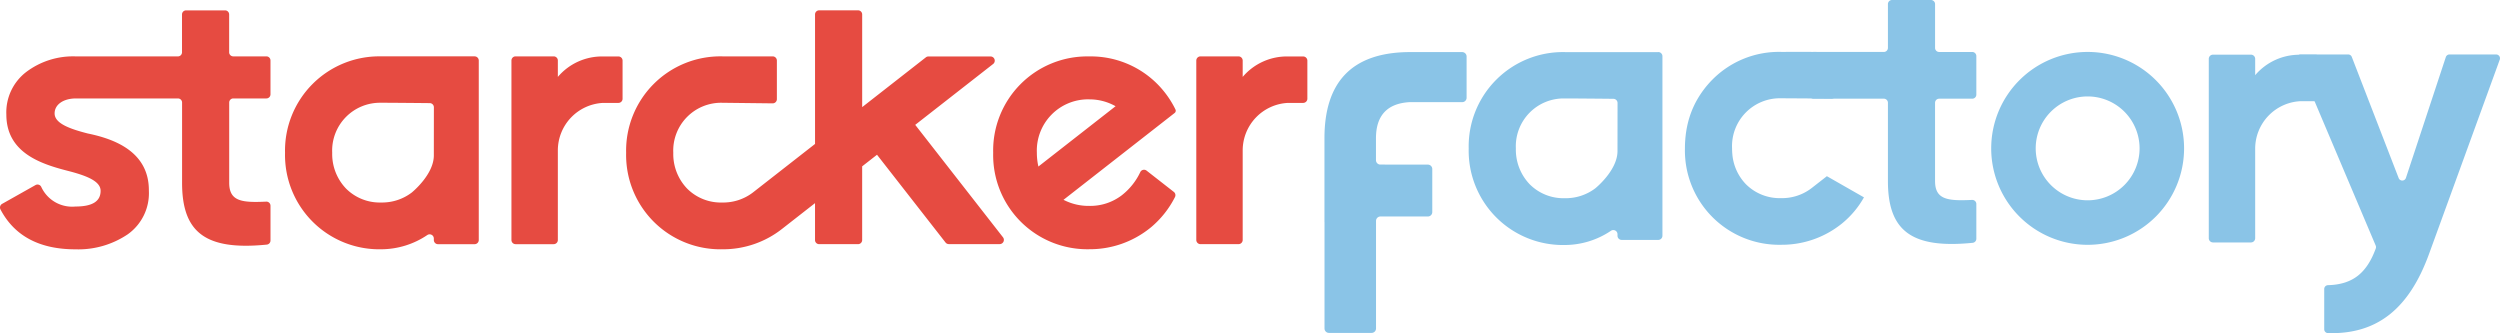
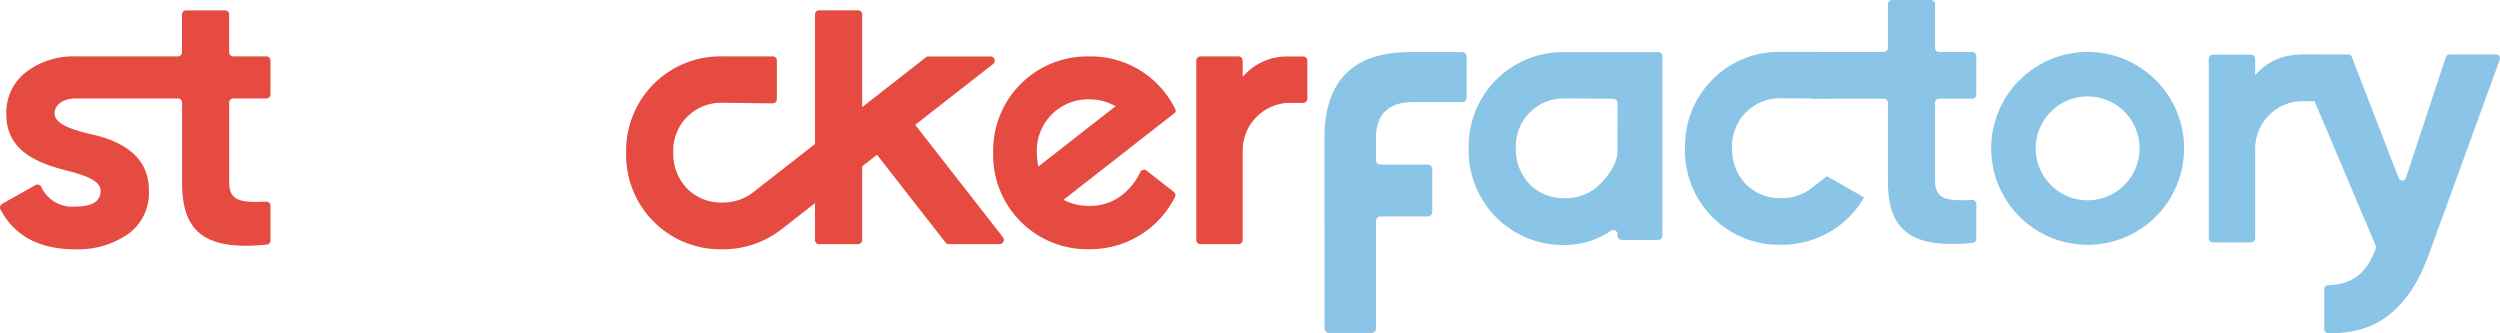
<svg xmlns="http://www.w3.org/2000/svg" width="282.103" height="37.592" viewBox="0 0 282.103 37.592">
  <defs>
    <clipPath id="clip-path">
      <rect id="Rectangle_1" data-name="Rectangle 1" width="282.103" height="37.592" transform="translate(0 0)" fill="#fff" />
    </clipPath>
  </defs>
  <g id="Group_1" data-name="Group 1" transform="translate(0 0)" clip-path="url(#clip-path)">
    <path id="Path_1" data-name="Path 1" d="M30.055,8.891H26.32a.462.462,0,0,1-.462-.462V4.158A.462.462,0,0,0,25.4,3.7H21a.462.462,0,0,0-.462.462v4.27a.462.462,0,0,1-.463.462H8.549a8.772,8.772,0,0,0-5.607,1.773A5.74,5.74,0,0,0,.716,15.446c0,4.288,3.834,5.566,6.885,6.349,2.1.536,3.752,1.154,3.752,2.267,0,1.2-.948,1.773-2.845,1.773a3.837,3.837,0,0,1-3.852-2.213A.466.466,0,0,0,4,23.416L.239,25.534a.471.471,0,0,0-.185.63c1.572,2.985,4.39,4.5,8.454,4.5a9.962,9.962,0,0,0,5.9-1.69,5.682,5.682,0,0,0,2.391-4.906c.041-4.411-3.875-5.854-6.885-6.473-2.1-.536-3.751-1.154-3.751-2.267,0-1.012,1-1.665,2.32-1.688h11.6a.462.462,0,0,1,.463.462v9.059c0,5.539,2.577,7.668,9.558,6.971a.463.463,0,0,0,.419-.46V25.744a.463.463,0,0,0-.486-.462c-2.735.129-4.173-.022-4.173-2.127V14.1a.462.462,0,0,1,.462-.462h3.734a.463.463,0,0,0,.462-.463V9.353a.462.462,0,0,0-.462-.462" transform="translate(0 -2.53)" fill="#e64b41" />
-     <path id="Path_2" data-name="Path 2" d="M123.34,20.16H112.82a10.637,10.637,0,0,0-10.87,10.884,10.638,10.638,0,0,0,10.884,10.884,9.35,9.35,0,0,0,5.162-1.6.472.472,0,0,1,.744.384v.171a.471.471,0,0,0,.472.471h4.128a.471.471,0,0,0,.471-.471V20.632a.472.472,0,0,0-.471-.472m-4.6,11.181c0,2.184-2.5,4.192-2.5,4.192a5.521,5.521,0,0,1-3.444,1.118,5.375,5.375,0,0,1-3.958-1.567,5.634,5.634,0,0,1-1.566-4.04,5.4,5.4,0,0,1,5.524-5.648h.027v0h.657c1.209.006,3.1.023,4.8.04a.471.471,0,0,1,.466.471Z" transform="translate(-69.786 -13.8)" fill="#e64b41" />
    <path id="Path_3" data-name="Path 3" d="M439.933,20.171h-1.708a6.543,6.543,0,0,0-5.113,2.307v-1.84a.476.476,0,0,0-.476-.476h-4.284a.476.476,0,0,0-.476.476V40.875a.476.476,0,0,0,.476.476h4.284a.476.476,0,0,0,.476-.476V30.756h0a5.371,5.371,0,0,1,5.092-5.344h.042l1.687,0a.476.476,0,0,0,.477-.476V20.647a.476.476,0,0,0-.476-.476" transform="translate(-292.885 -13.8)" fill="#e64b41" />
-     <path id="Path_4" data-name="Path 4" d="M195,20.171h-1.716a6.543,6.543,0,0,0-5.114,2.307V20.629a.468.468,0,0,0-.468-.468h-4.3a.468.468,0,0,0-.468.468V40.883a.468.468,0,0,0,.468.469h4.3a.468.468,0,0,0,.468-.469V30.756h0a5.37,5.37,0,0,1,5.093-5.344h.041l1.7,0a.468.468,0,0,0,.469-.468V20.639a.468.468,0,0,0-.468-.468" transform="translate(-125.222 -13.8)" fill="#e64b41" />
    <path id="Path_5" data-name="Path 5" d="M375.8,26.174a10.819,10.819,0,0,0-2.036-2.87,10.6,10.6,0,0,0-7.67-3.127l-.077,0-.032,0a10.62,10.62,0,0,0-10.758,10.877,10.627,10.627,0,0,0,10.88,10.88,10.825,10.825,0,0,0,6.745-2.329l.216-.173,0,0a10.827,10.827,0,0,0,2.674-3.387.468.468,0,0,0-.131-.579l-3.073-2.4a.469.469,0,0,0-.714.171,7.231,7.231,0,0,1-2.083,2.608,5.874,5.874,0,0,1-3.679,1.2,6.131,6.131,0,0,1-2.723-.6l-.177-.086,12.542-9.8a.32.32,0,0,0,.092-.389m-15.468,6.433-.035-.169a6.922,6.922,0,0,1-.137-1.383,5.782,5.782,0,0,1,5.818-6.03l.369.008a5.978,5.978,0,0,1,2.557.693l.139.074Z" transform="translate(-243.155 -13.811)" fill="#e64b41" />
    <path id="Path_6" data-name="Path 6" d="M256.571,16.618l8.792-6.869a.475.475,0,0,0-.292-.849h-7.007a.475.475,0,0,0-.292.1l-7.187,5.616V4.158a.463.463,0,0,0-.463-.463h-4.393a.463.463,0,0,0-.463.463V18.772l-7.028,5.491a5.521,5.521,0,0,1-3.444,1.118,5.374,5.374,0,0,1-3.958-1.567,5.634,5.634,0,0,1-1.566-4.04,5.4,5.4,0,0,1,5.524-5.648h.027v0l5.659.066a.475.475,0,0,0,.48-.475V9.365a.475.475,0,0,0-.475-.475H234.82a10.637,10.637,0,0,0-10.87,10.884,10.638,10.638,0,0,0,10.884,10.884,10.767,10.767,0,0,0,6.749-2.331h0l3.681-2.876v4.166a.463.463,0,0,0,.463.463h4.393a.463.463,0,0,0,.463-.463V21.3l1.675-1.309,7.731,9.9a.476.476,0,0,0,.375.183H266.1a.476.476,0,0,0,.375-.769Z" transform="translate(-153.296 -2.529)" fill="#e64b41" />
    <path id="Path_7" data-name="Path 7" d="M546.7,18.633H536.18a10.637,10.637,0,0,0-10.87,10.884A10.638,10.638,0,0,0,536.194,40.4a9.35,9.35,0,0,0,5.162-1.6.472.472,0,0,1,.744.384v.171a.471.471,0,0,0,.472.471H546.7a.471.471,0,0,0,.471-.471V19.1a.472.472,0,0,0-.471-.472m-4.6,11.181c0,2.184-2.5,4.192-2.5,4.192a5.521,5.521,0,0,1-3.444,1.118,5.375,5.375,0,0,1-3.958-1.567,5.635,5.635,0,0,1-1.566-4.04,5.4,5.4,0,0,1,5.524-5.648h.027v0h.657c1.209.006,3.1.023,4.8.04a.471.471,0,0,1,.466.471Z" transform="translate(-359.58 -12.754)" fill="#8ac4e7" />
    <path id="Path_8" data-name="Path 8" d="M802.069,19.558h-1.708a6.543,6.543,0,0,0-5.113,2.307v-1.84a.476.476,0,0,0-.476-.476h-4.284a.476.476,0,0,0-.476.476V40.262a.476.476,0,0,0,.476.476h4.284a.476.476,0,0,0,.476-.476V30.143h0A5.371,5.371,0,0,1,800.34,24.8h.042l1.687,0a.476.476,0,0,0,.477-.476V20.034a.476.476,0,0,0-.476-.476" transform="translate(-540.771 -13.381)" fill="#8ac4e7" />
    <path id="Path_9" data-name="Path 9" d="M838.718,19.477h5.257a.436.436,0,0,1,.41.585l-7.957,21.86c-2.277,6.305-5.92,9.151-11.43,9a.437.437,0,0,1-.421-.437V45.946a.434.434,0,0,1,.418-.435c2.781-.074,4.373-1.345,5.4-4.142a.445.445,0,0,0-.008-.324l-8.878-20.962a.436.436,0,0,1,.4-.606h5.372a.436.436,0,0,1,.407.279l5.289,13.67a.436.436,0,0,0,.821-.021l4.5-13.628a.436.436,0,0,1,.414-.3" transform="translate(-562.309 -13.332)" fill="#8ac4e7" />
    <path id="Path_10" data-name="Path 10" d="M661.833,11.137h3.734a.462.462,0,0,0,.462-.462V6.327a.462.462,0,0,0-.462-.462h-3.734a.462.462,0,0,1-.462-.463V.463A.462.462,0,0,0,660.908,0h-4.393a.462.462,0,0,0-.463.463V5.4a.462.462,0,0,1-.462.463h-7.938a.451.451,0,0,0-.451.451v4.37a.451.451,0,0,0,.451.451h7.938a.462.462,0,0,1,.462.462v8.833c0,5.54,2.578,7.669,9.562,6.97a.463.463,0,0,0,.415-.46V23.021a.463.463,0,0,0-.485-.462c-2.736.129-4.174-.022-4.174-2.127V11.6a.462.462,0,0,1,.462-.462" transform="translate(-443.016 0)" fill="#8ac4e7" />
    <path id="Path_11" data-name="Path 11" d="M622.861,34.983,618.688,32.6l-.015-.009-1.6,1.248a5.473,5.473,0,0,1-3.575,1.228,5.374,5.374,0,0,1-3.958-1.567A5.537,5.537,0,0,1,608,30.049q-.025-.292-.026-.6A5.4,5.4,0,0,1,613.5,23.8h.027v0s3.739.019,5.674.041a.475.475,0,0,0,.48-.469l-.015-2.964v-1.35a.475.475,0,0,0-.475-.475h-1.144s-.714-.014-1.653-.021h-1.94c-.246,0-.488.006-.719.011-.064,0-.128-.006-.193-.006a10.57,10.57,0,0,0-7.793,3.134,10.923,10.923,0,0,0-1.781,2.371l-.019.033c-.07.127-.136.256-.2.386l-.03.062q-.09.186-.172.374l-.036.083q-.078.183-.148.368l-.037.1q-.066.181-.126.365c-.012.038-.024.076-.036.115-.038.12-.073.241-.107.363-.012.042-.022.085-.033.127-.031.12-.061.24-.088.362-.01.046-.019.093-.029.139-.025.12-.05.24-.071.362-.009.05-.016.1-.024.151-.02.121-.039.241-.054.363-.007.053-.012.107-.018.161-.014.121-.028.243-.039.366,0,.056-.007.113-.011.169-.009.122-.018.243-.023.366q-.012.278-.012.562a10.638,10.638,0,0,0,10.884,10.881,10.767,10.767,0,0,0,6.749-2.331h0l.086-.068a10.275,10.275,0,0,0,2.484-2.955" transform="translate(-412.525 -12.71)" fill="#8ac4e7" />
    <path id="Path_12" data-name="Path 12" d="M723.079,18.576A10.882,10.882,0,1,0,733.96,29.458a10.881,10.881,0,0,0-10.882-10.882m0,16.741a5.86,5.86,0,1,1,5.86-5.86,5.86,5.86,0,0,1-5.86,5.86" transform="translate(-487.506 -12.715)" fill="#8ac4e7" />
    <path id="Path_13" data-name="Path 13" d="M473.74,37.836V49.819a.5.5,0,0,0,.5.5h4.812a.5.5,0,0,0,.5-.5V37.683a.5.5,0,0,1,.5-.5H485.4a.5.5,0,0,0,.5-.5V31.829a.5.5,0,0,0-.5-.5h-4.839v-.006h-.571a.5.5,0,0,1-.444-.493V28.357c0-2.539,1.246-3.921,3.762-4.075h5.965a.5.5,0,0,0,.5-.5v-4.65a.5.5,0,0,0-.5-.5h-6.1v0c-6.453.087-9.439,3.494-9.439,9.722v9.479Z" transform="translate(-324.28 -12.754)" fill="#8ac4e7" />
  </g>
</svg>